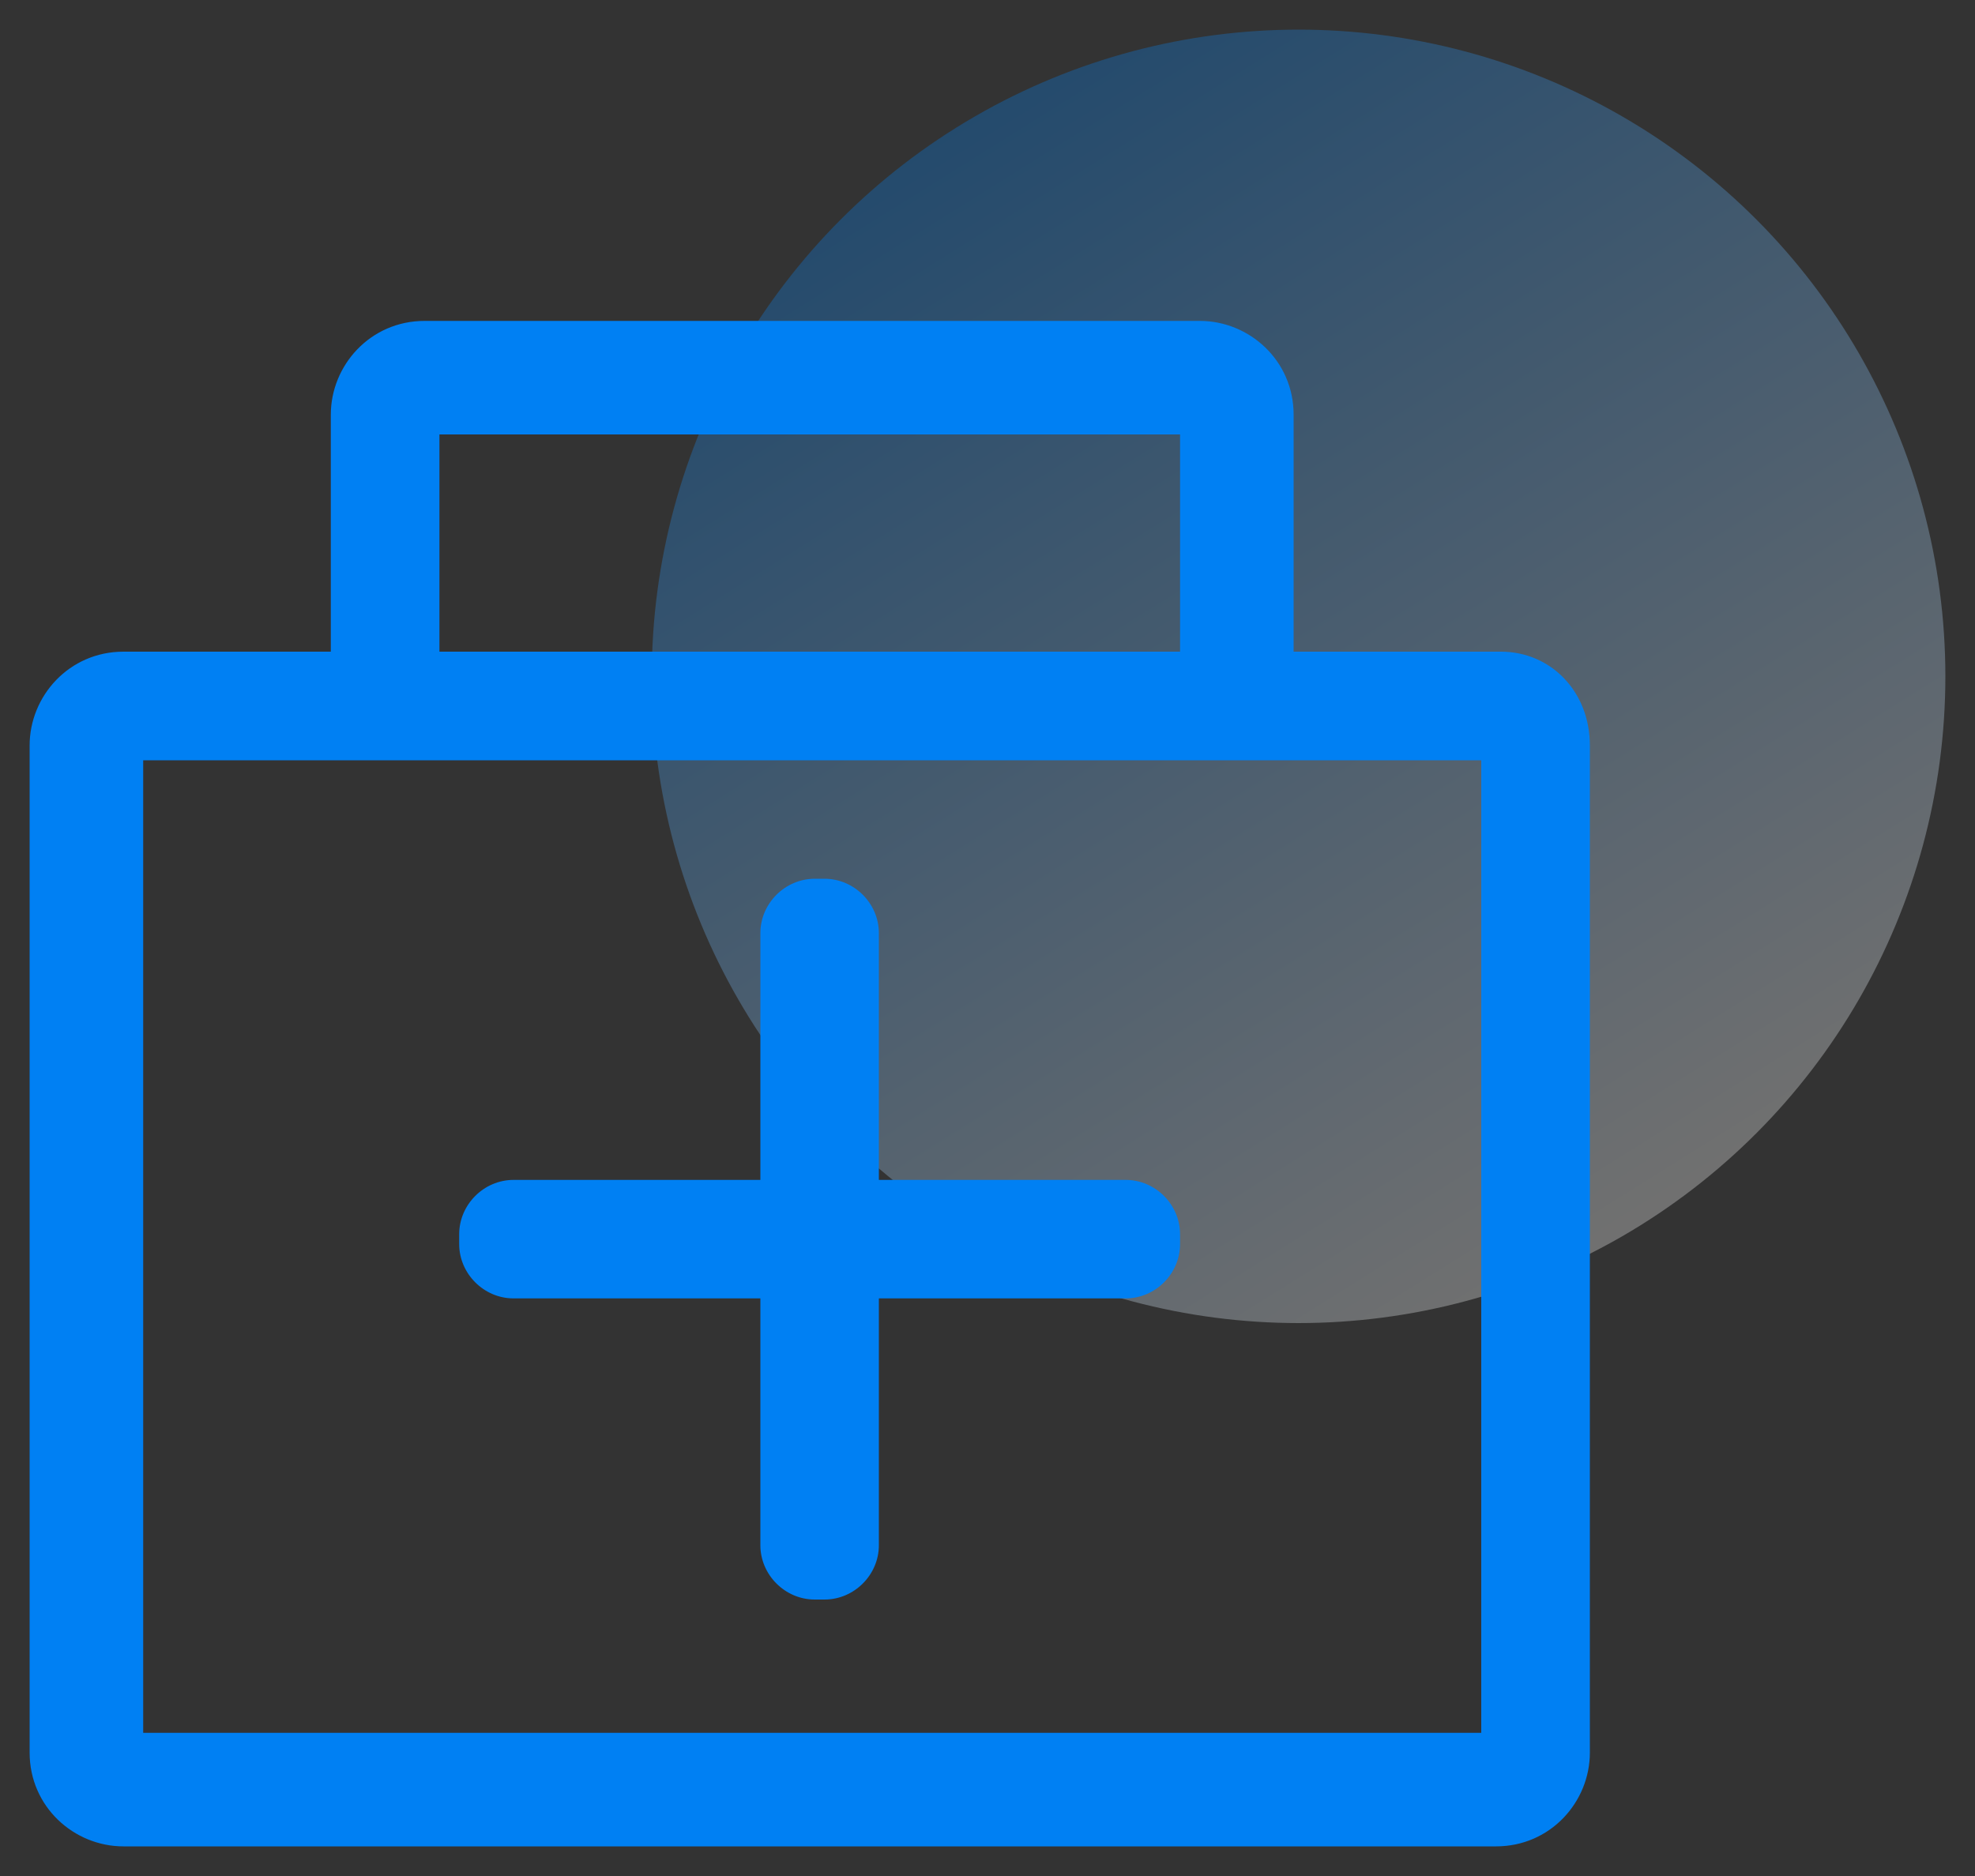
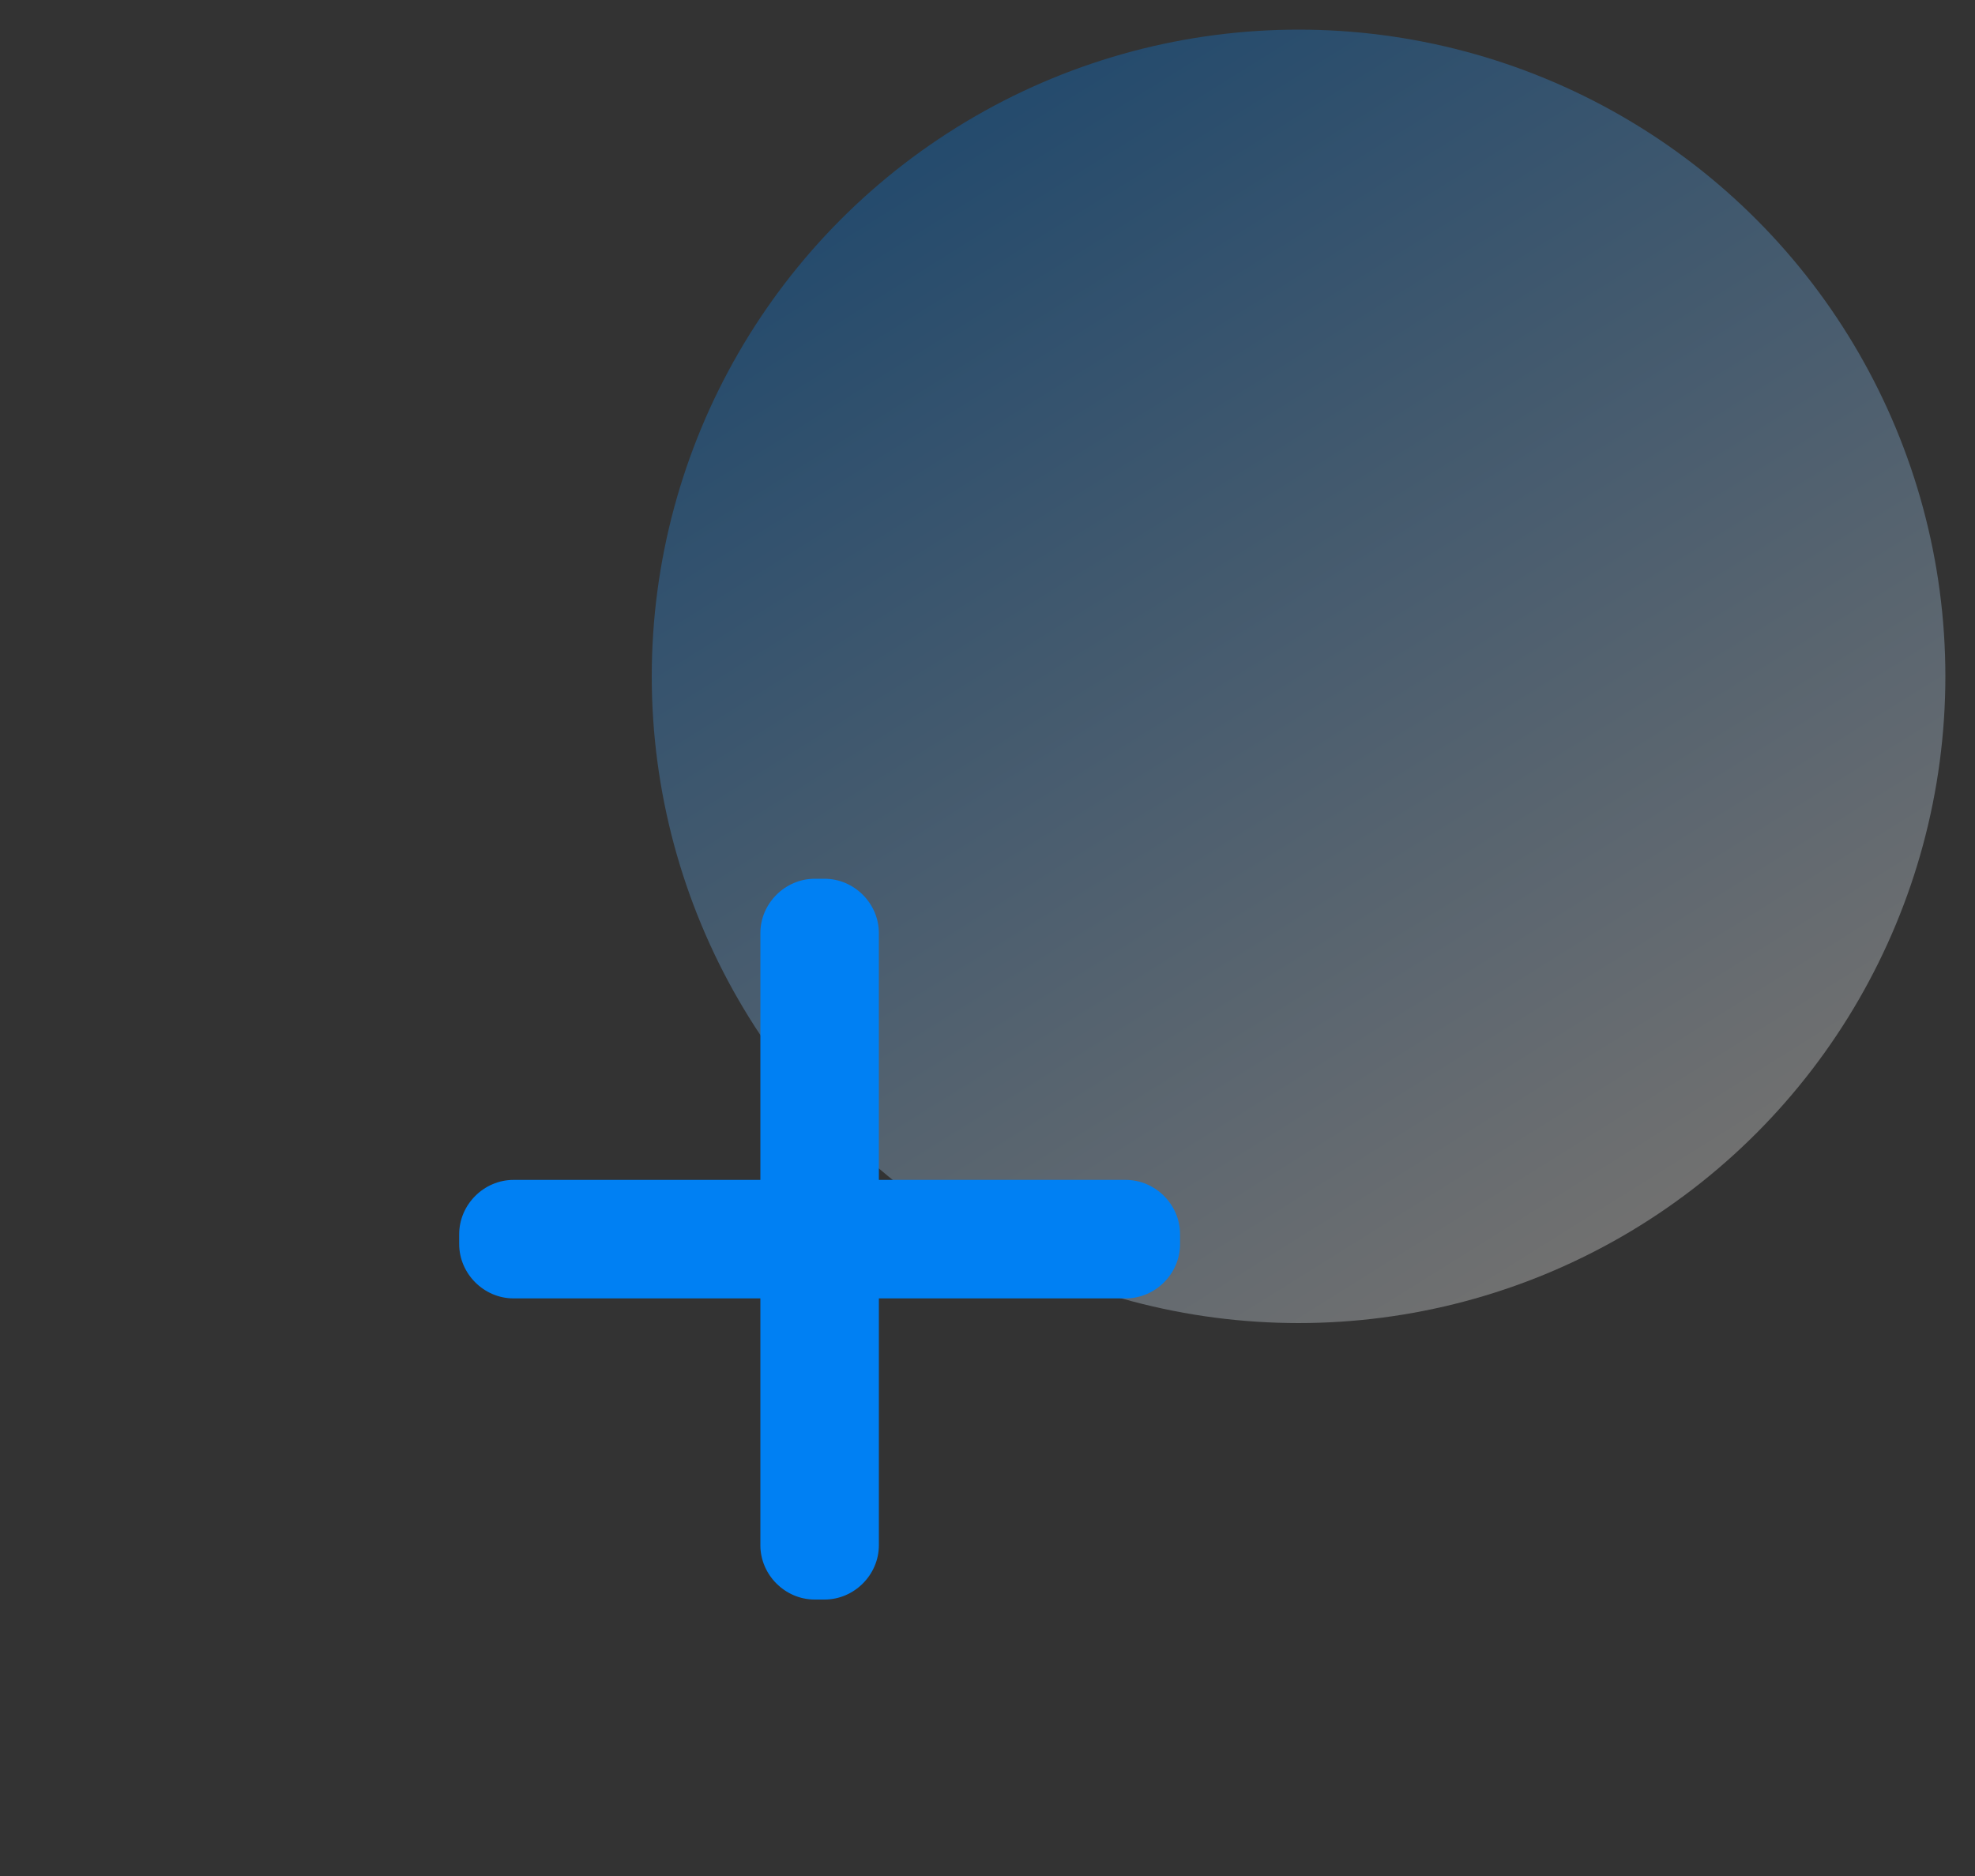
<svg xmlns="http://www.w3.org/2000/svg" version="1.1" id="图层_1" x="0px" y="0px" viewBox="0 0 40 38" style="enable-background:new 0 0 40 38;" xml:space="preserve">
  <rect x="0" y="0" width="40" height="38" fill="#333333" stroke="none" />
  <style type="text/css">
	.st0{opacity:0.3;fill:url(#SVGID_1_);enable-background:new    ;}
	.st1{fill:#0080F3;}
</style>
  <linearGradient id="SVGID_1_" gradientUnits="userSpaceOnUse" x1="33.267" y1="13.109" x2="19.364" y2="35.358" gradientTransform="matrix(1 0 0 -1 0 37.89)">
    <stop offset="0" style="stop-color:#FFFFFF" />
    <stop offset="1" style="stop-color:#0080F3" />
  </linearGradient>
  <circle class="st0" cx="26.3" cy="13.7" r="13.1" />
  <g>
-     <path class="st1" d="M30.4,13.2h-4.2V8.4c0-1.1-0.9-1.9-1.9-1.9H8.6c-1.1,0-1.9,0.9-1.9,1.9v4.8H2.5c-1.1,0-1.9,0.9-1.9,1.9v20.4   c0,1.1,0.9,1.9,1.9,1.9h27.8c1.1,0,1.9-0.9,1.9-1.9V15.1C32.2,14,31.4,13.2,30.4,13.2z M8.9,13.2V8.8h15v4.4H8.9z M30,15.4v19.7   H2.9V15.4H30z" />
    <path class="st1" d="M10.4,26.3h5v5c0,0.6,0.5,1.1,1.1,1.1h0.2c0.6,0,1.1-0.5,1.1-1.1v-5h5c0.6,0,1.1-0.5,1.1-1.1V25   c0-0.6-0.5-1.1-1.1-1.1h-5v-5c0-0.6-0.5-1.1-1.1-1.1h-0.2c-0.6,0-1.1,0.5-1.1,1.1v5h-5c-0.6,0-1.1,0.5-1.1,1.1v0.2   C9.3,25.8,9.8,26.3,10.4,26.3z" />
  </g>
</svg>